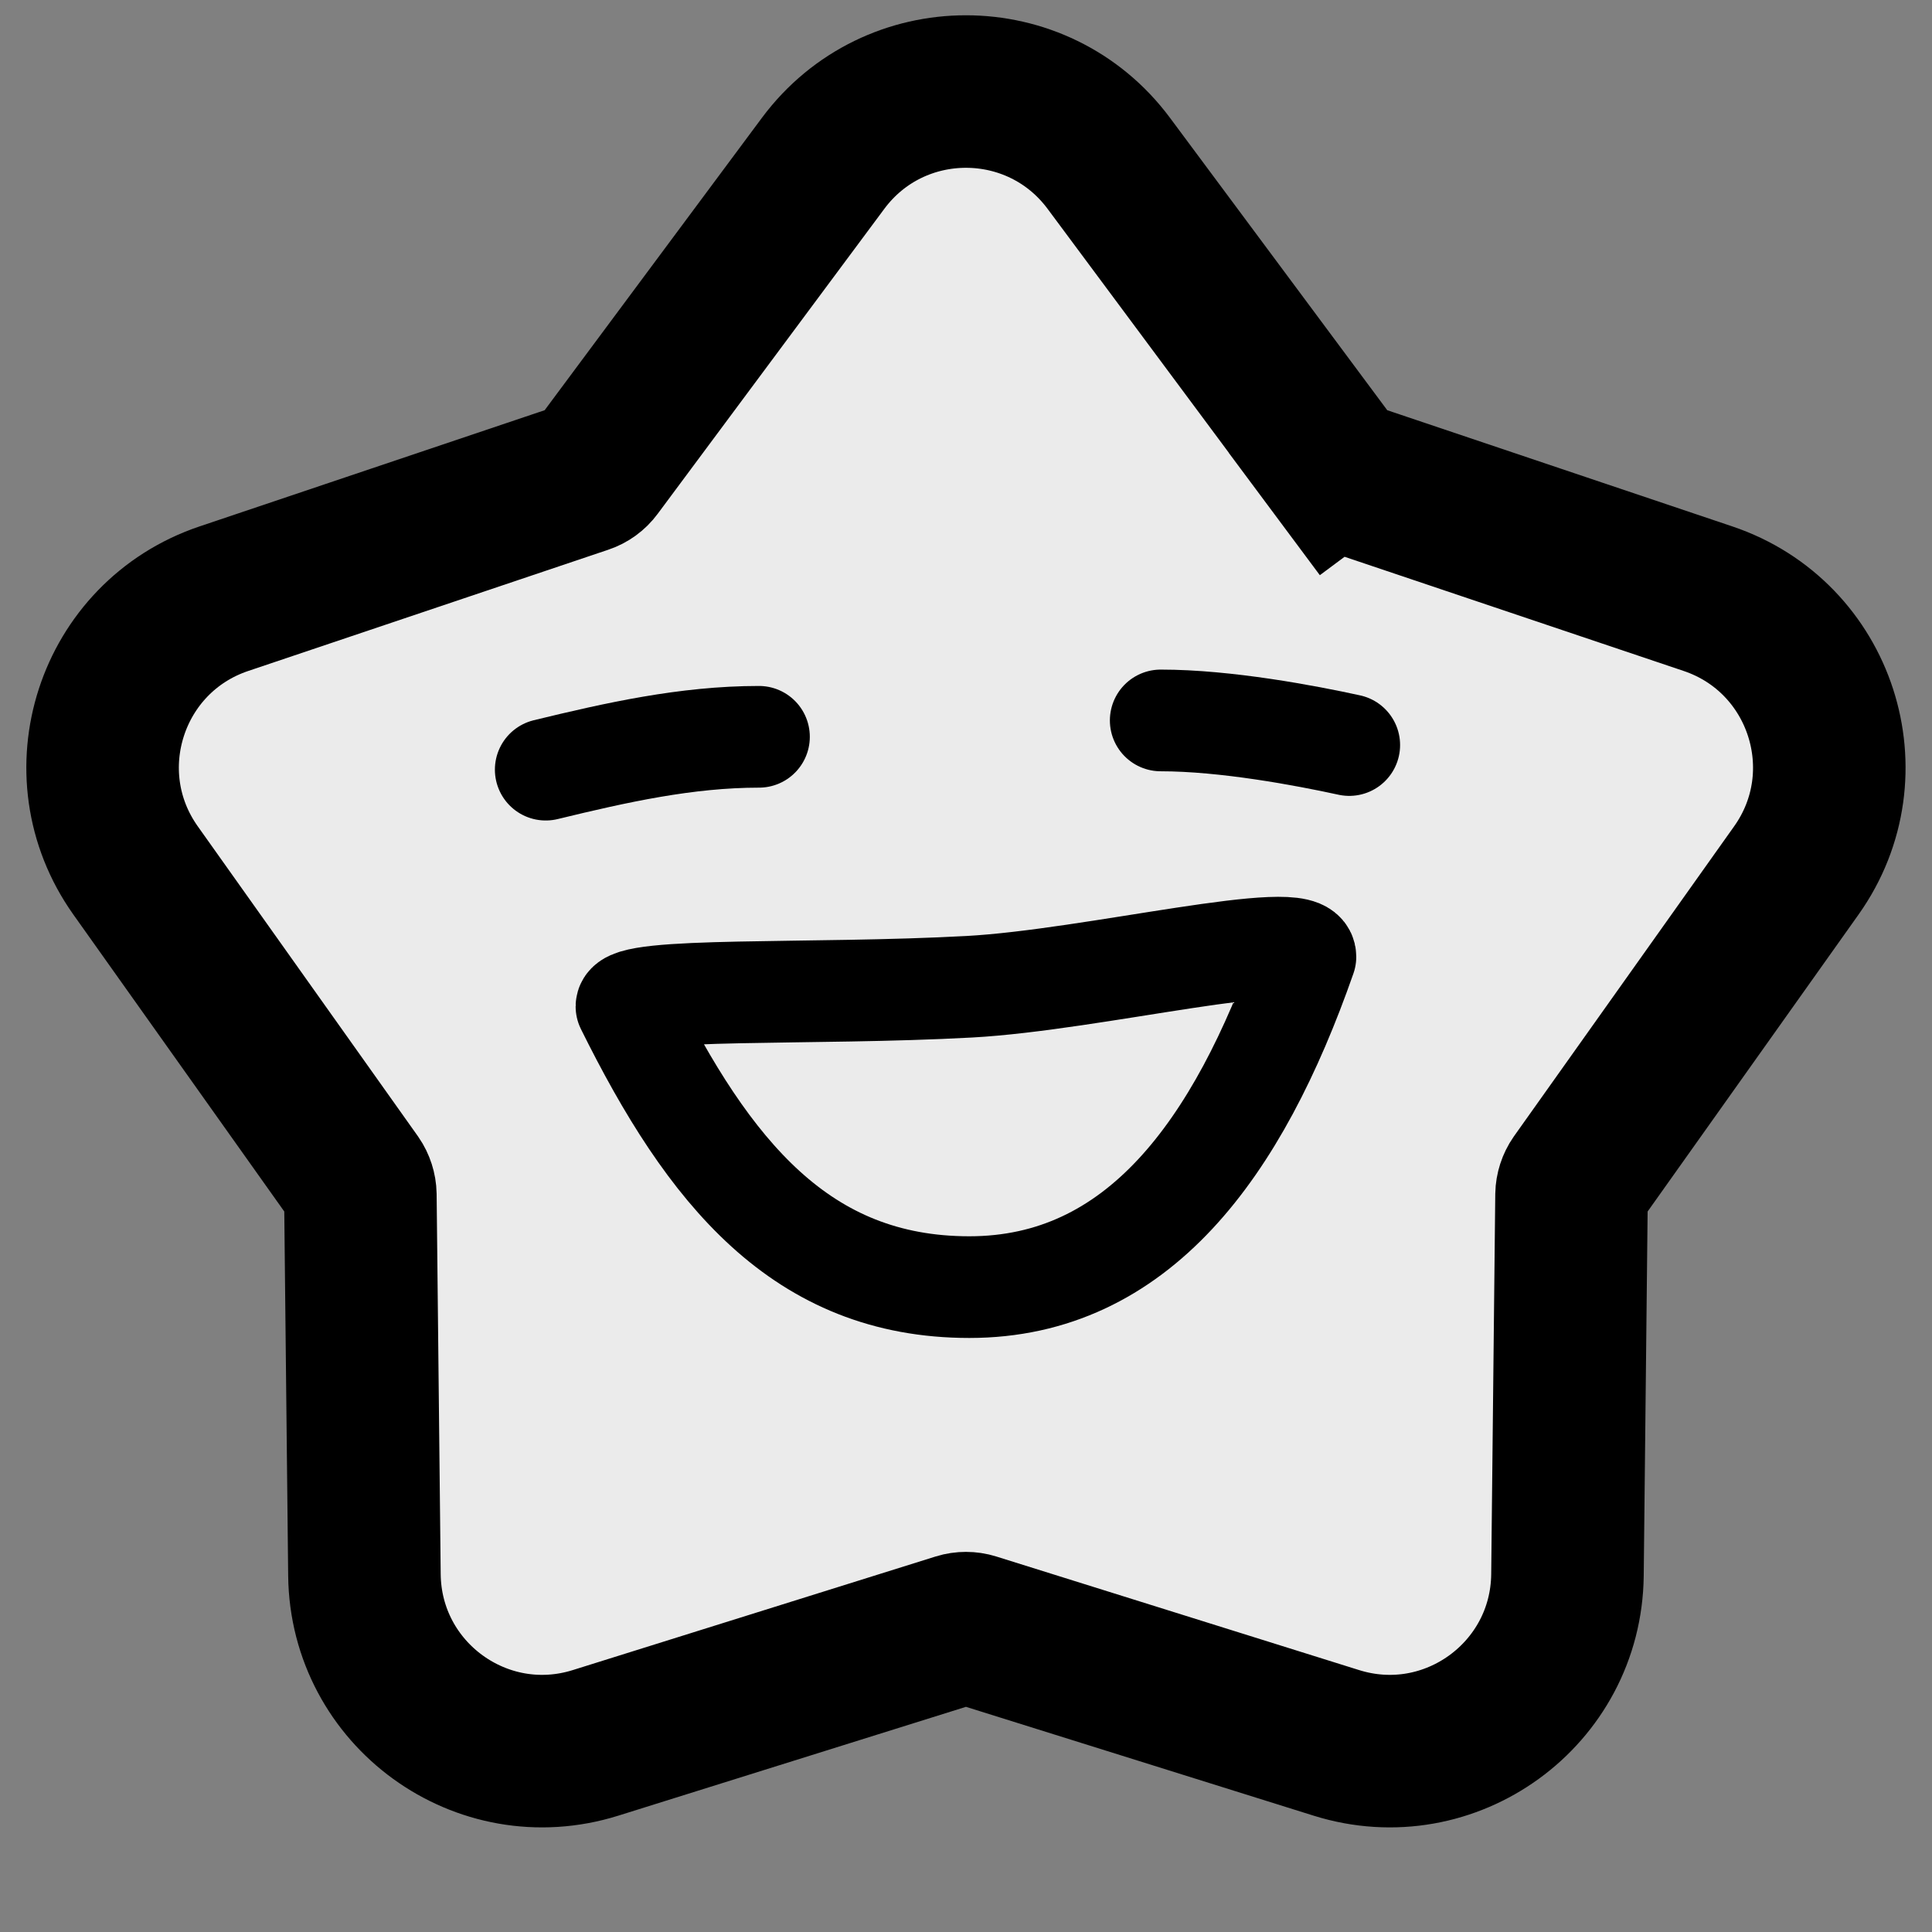
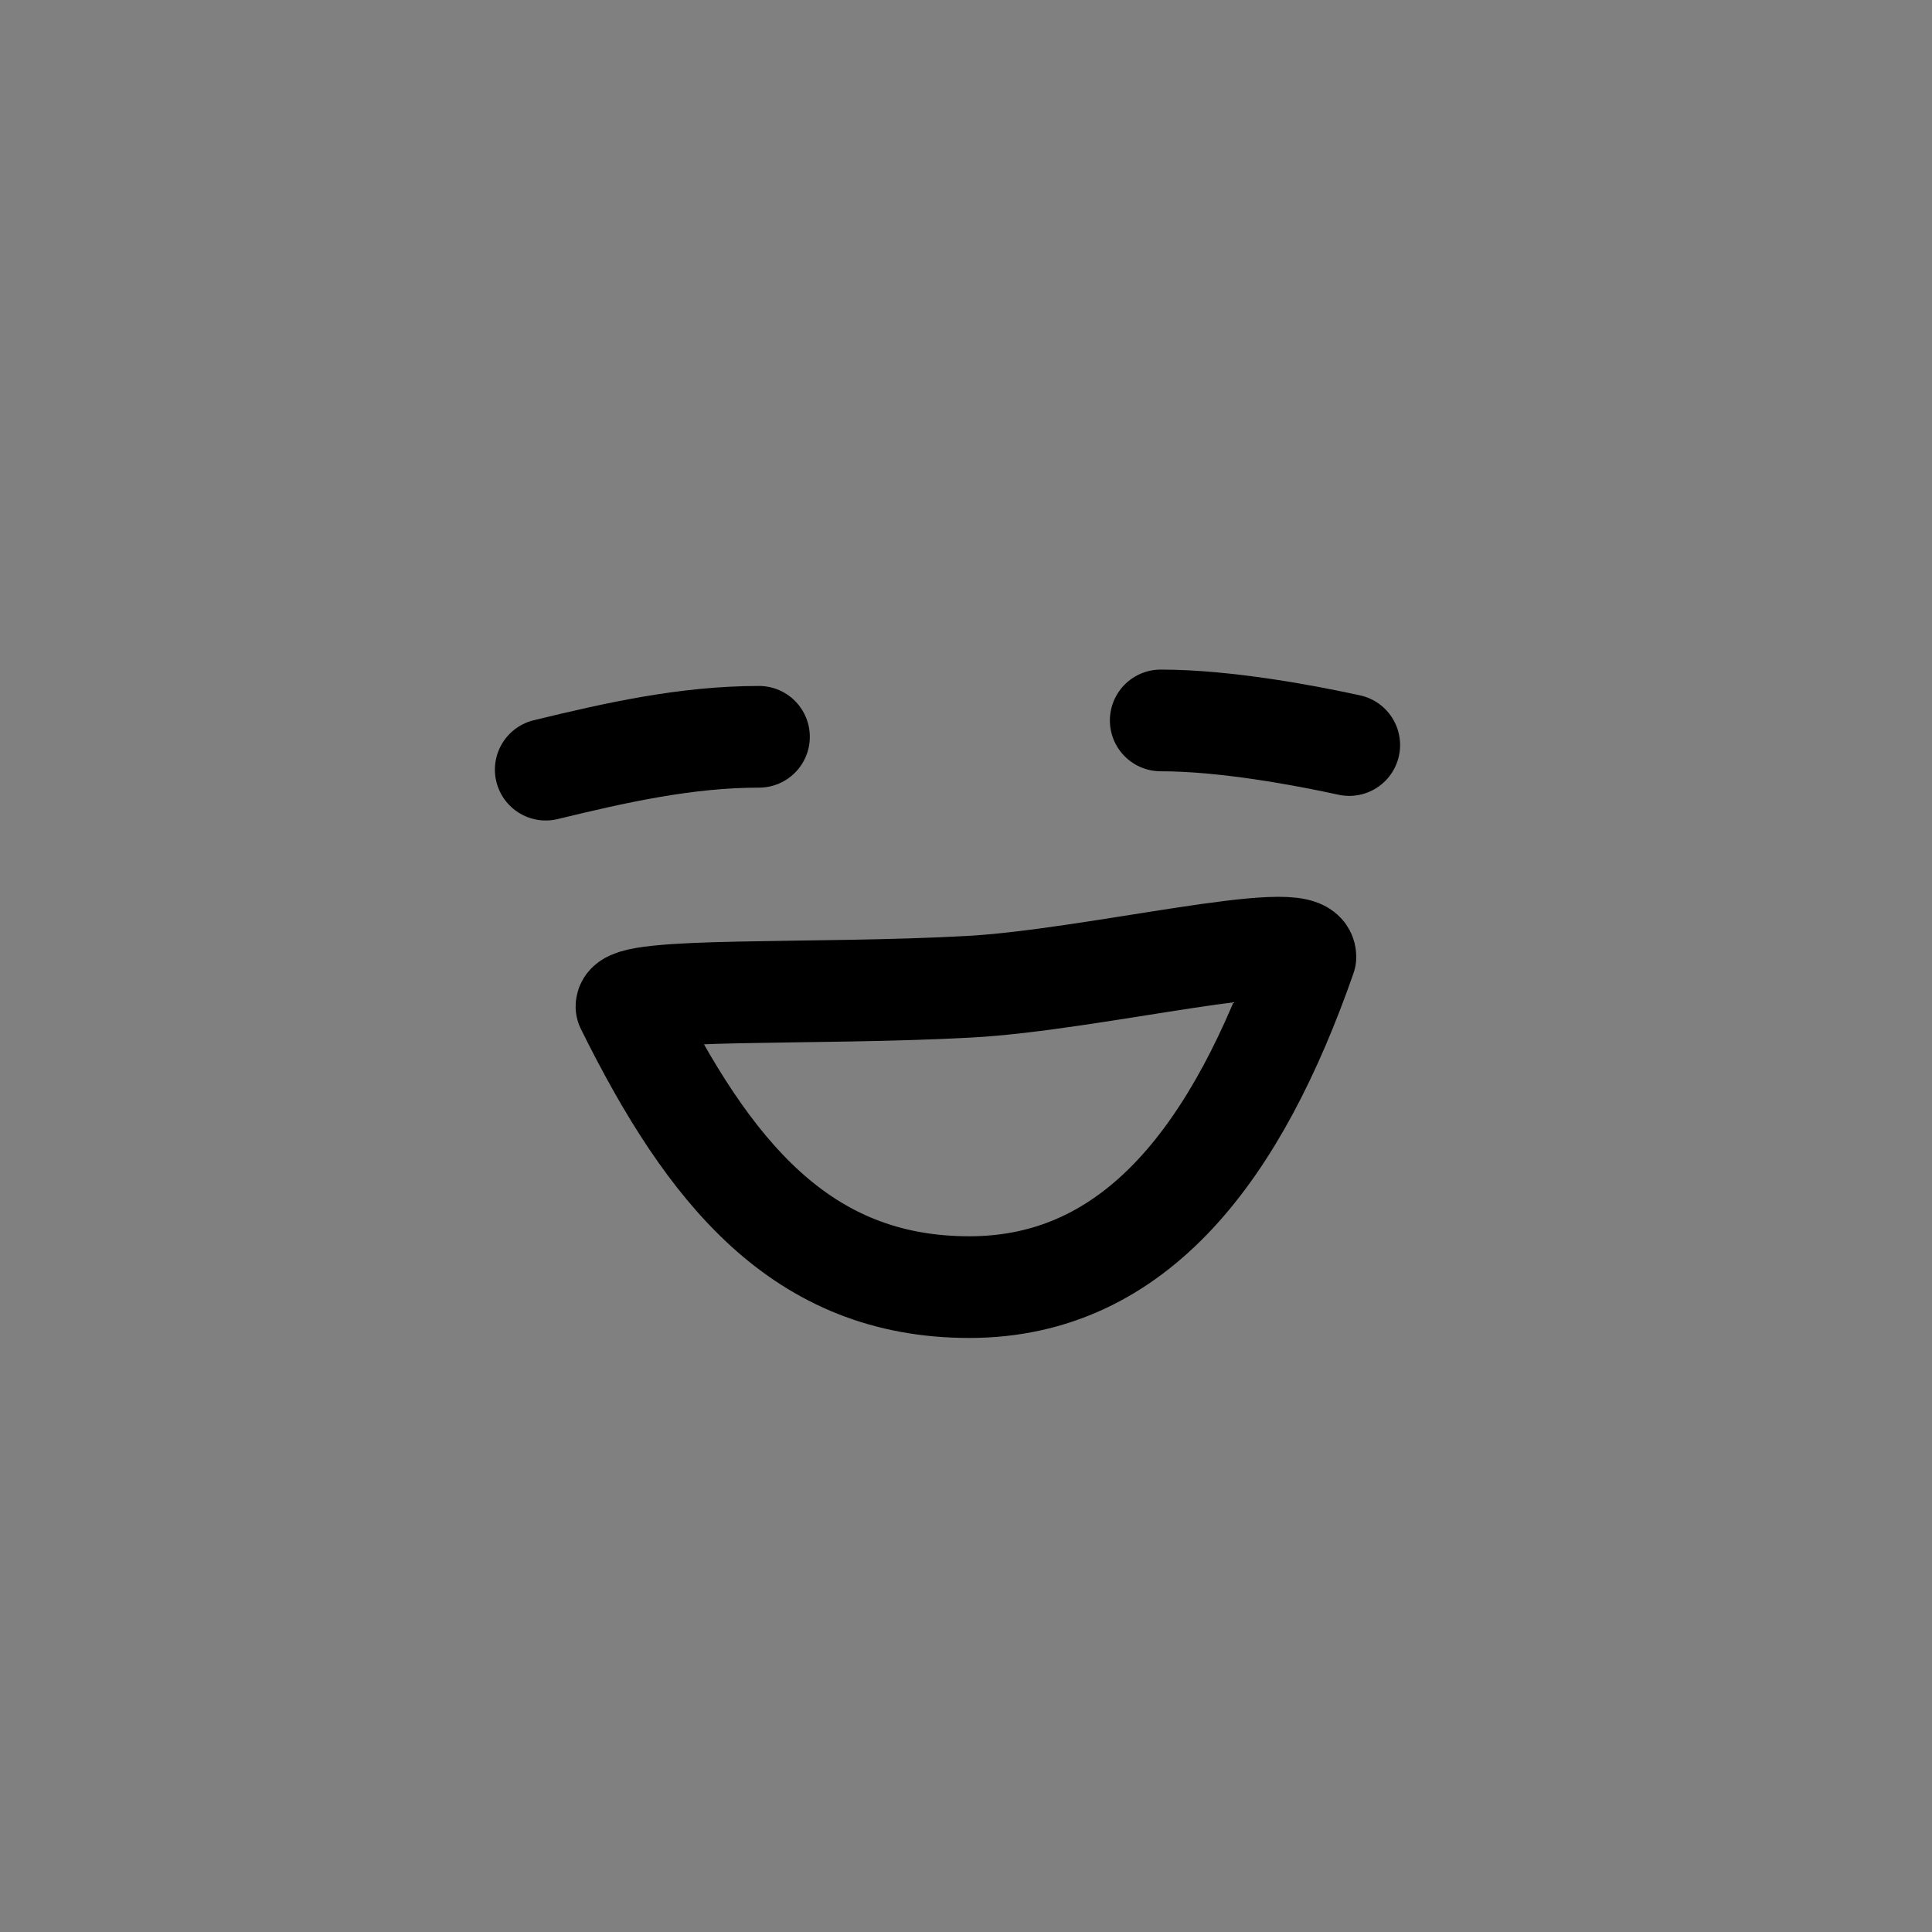
<svg xmlns="http://www.w3.org/2000/svg" width="19" height="19" viewBox="0 0 19 19" fill="none">
  <rect x="0" y="0" width="19" height="19" fill="#808080" stroke="none" />
-   <path d="M13.134 4.607L12.532 5.055L13.134 4.607L10.904 1.606C10.204 0.665 8.795 0.665 8.095 1.606L5.865 4.607C5.835 4.648 5.792 4.679 5.744 4.695L2.201 5.888C1.089 6.263 0.654 7.604 1.333 8.56L3.498 11.608C3.527 11.65 3.543 11.7 3.544 11.75L3.584 15.489C3.597 16.662 4.737 17.491 5.857 17.14L9.425 16.023C9.473 16.008 9.526 16.008 9.574 16.023L13.142 17.14C14.262 17.491 15.402 16.662 15.415 15.489L15.455 11.75C15.456 11.7 15.472 11.65 15.501 11.608L17.666 8.56C18.345 7.604 17.91 6.263 16.798 5.888L13.255 4.695C13.207 4.679 13.165 4.648 13.134 4.607Z" fill="#EBEBEB" stroke="black" stroke-width="1.5" />
  <path d="M12.838 9.409C12.175 11.305 11.185 12.658 9.533 12.658C7.881 12.658 6.969 11.53 6.161 9.898C6.161 9.704 7.999 9.788 9.533 9.704C10.749 9.638 12.838 9.114 12.838 9.409Z" stroke="black" stroke-linecap="round" stroke-linejoin="round" />
  <path d="M11.415 7.085C12.057 7.085 12.838 7.233 13.269 7.327" stroke="black" stroke-linecap="round" />
  <path d="M5.367 7.569C6.059 7.401 6.749 7.246 7.464 7.246" stroke="black" stroke-linecap="round" />
</svg>